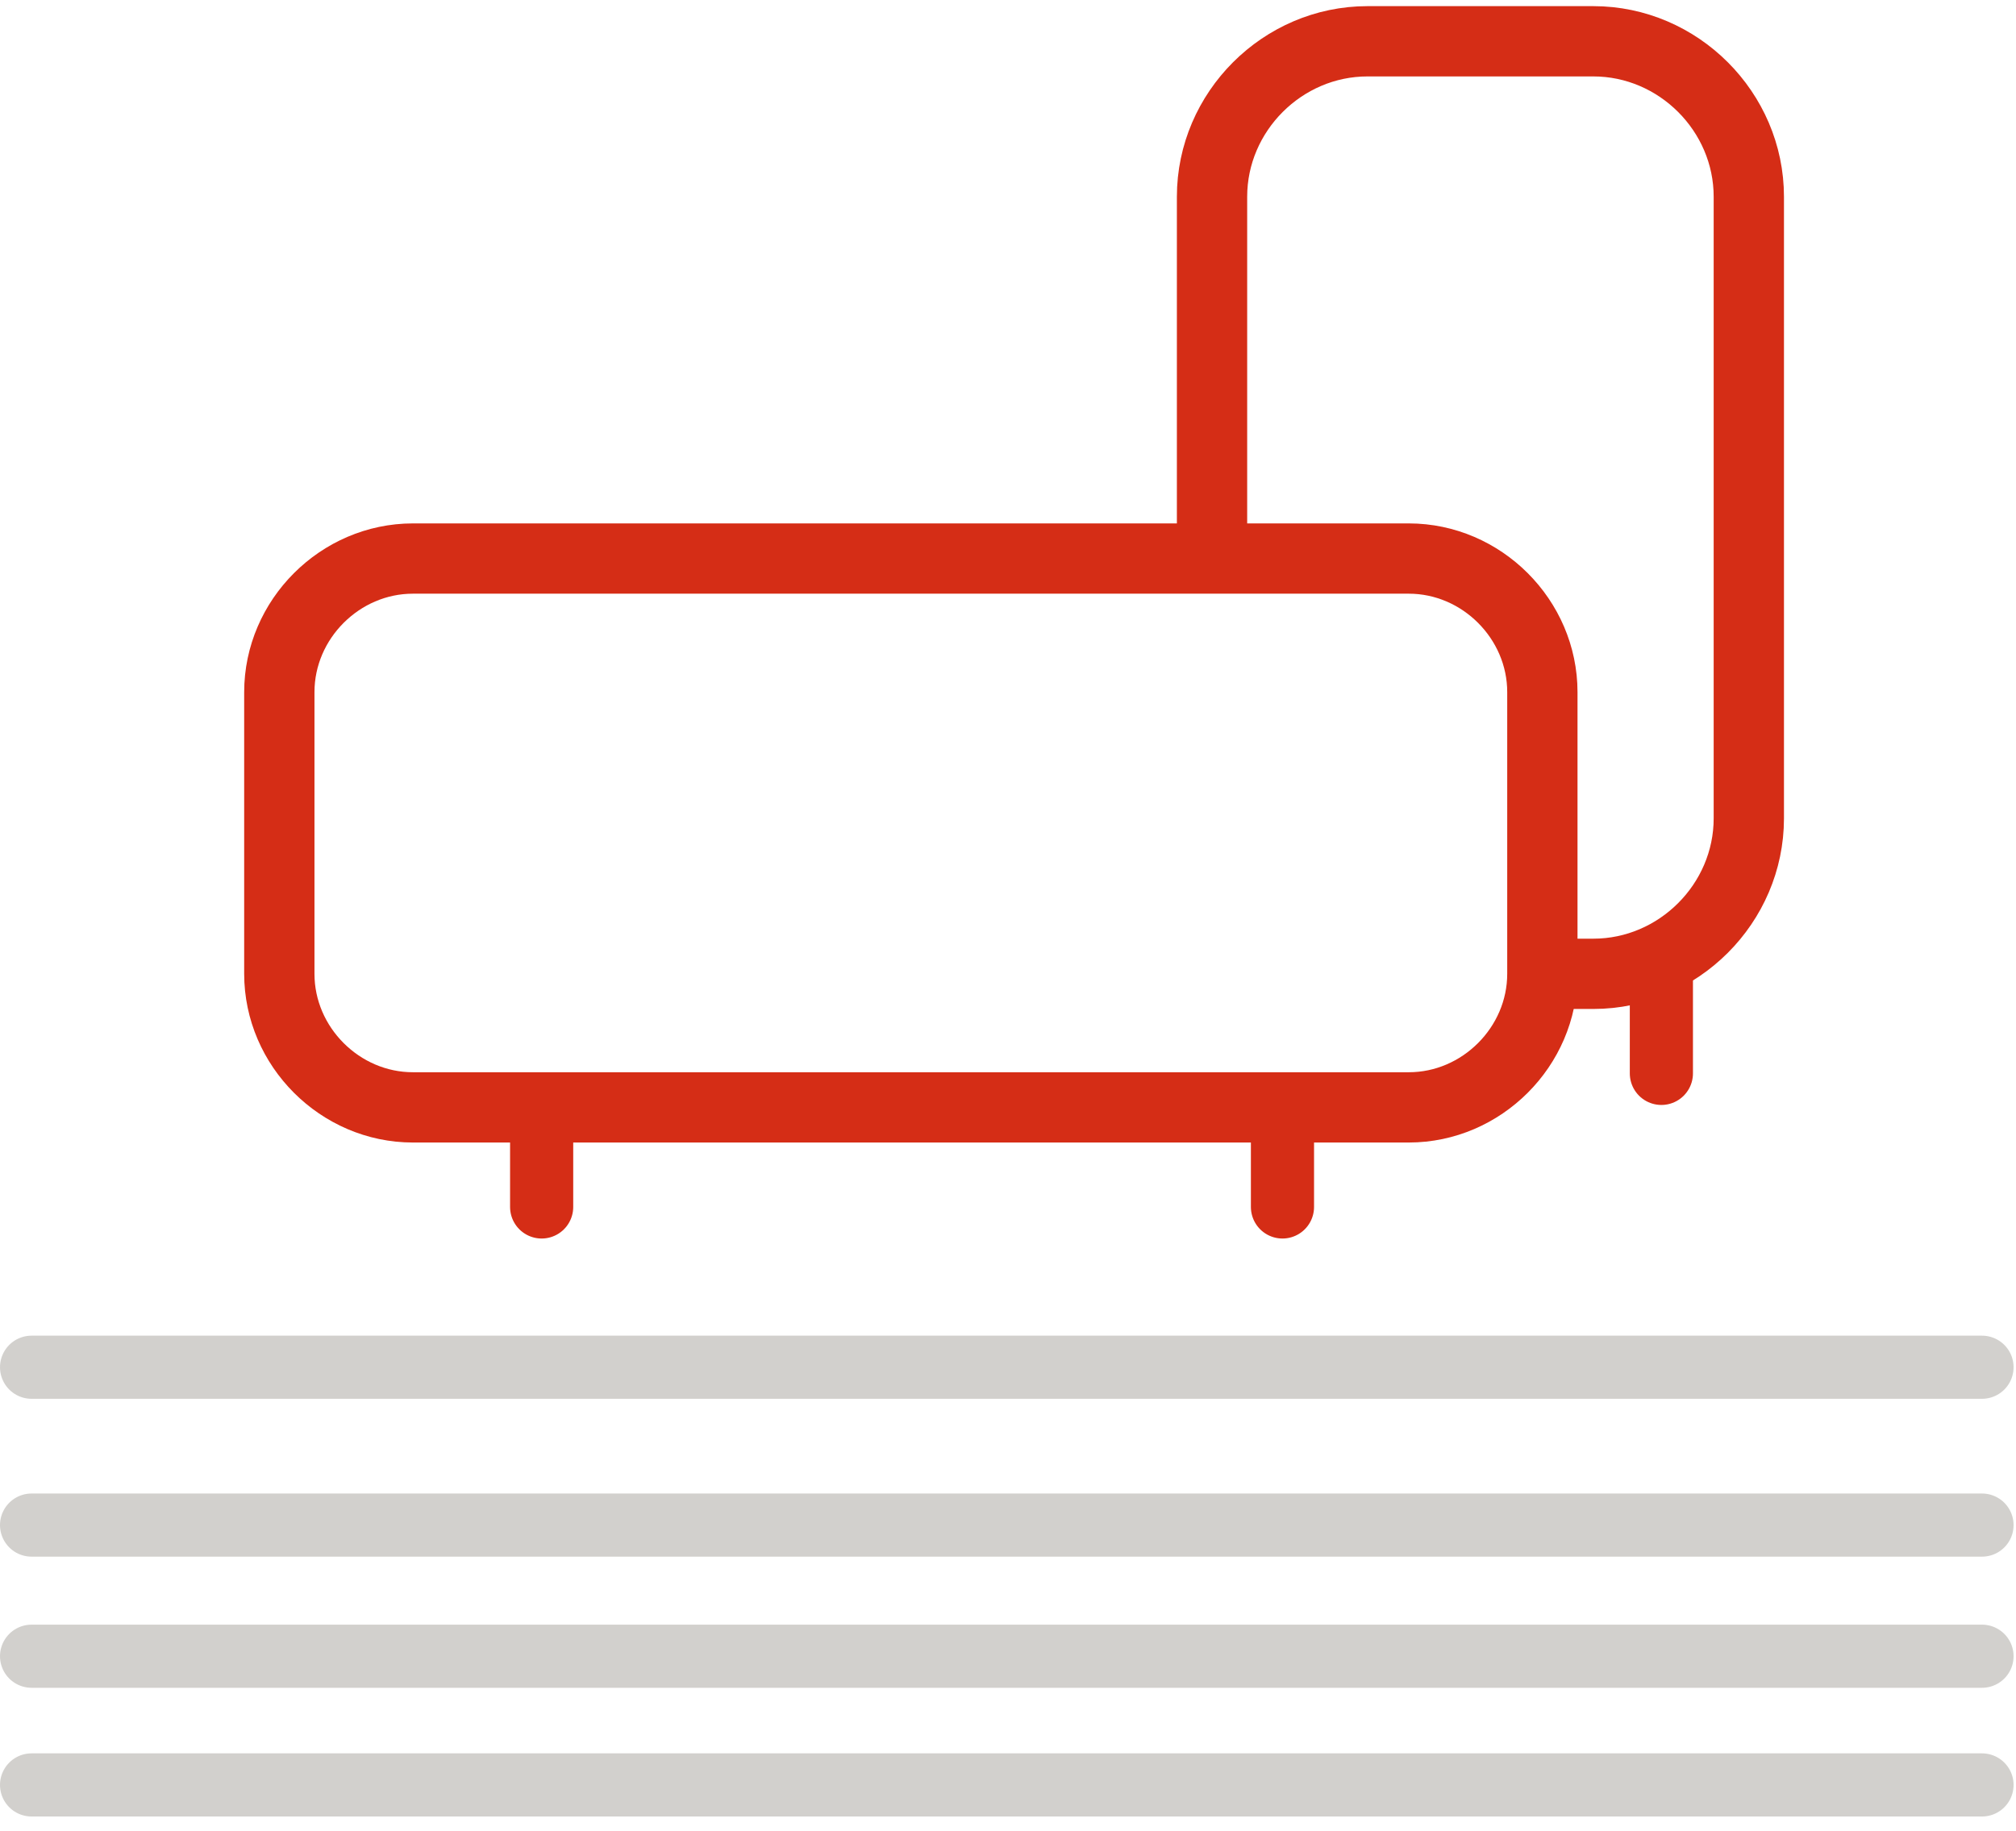
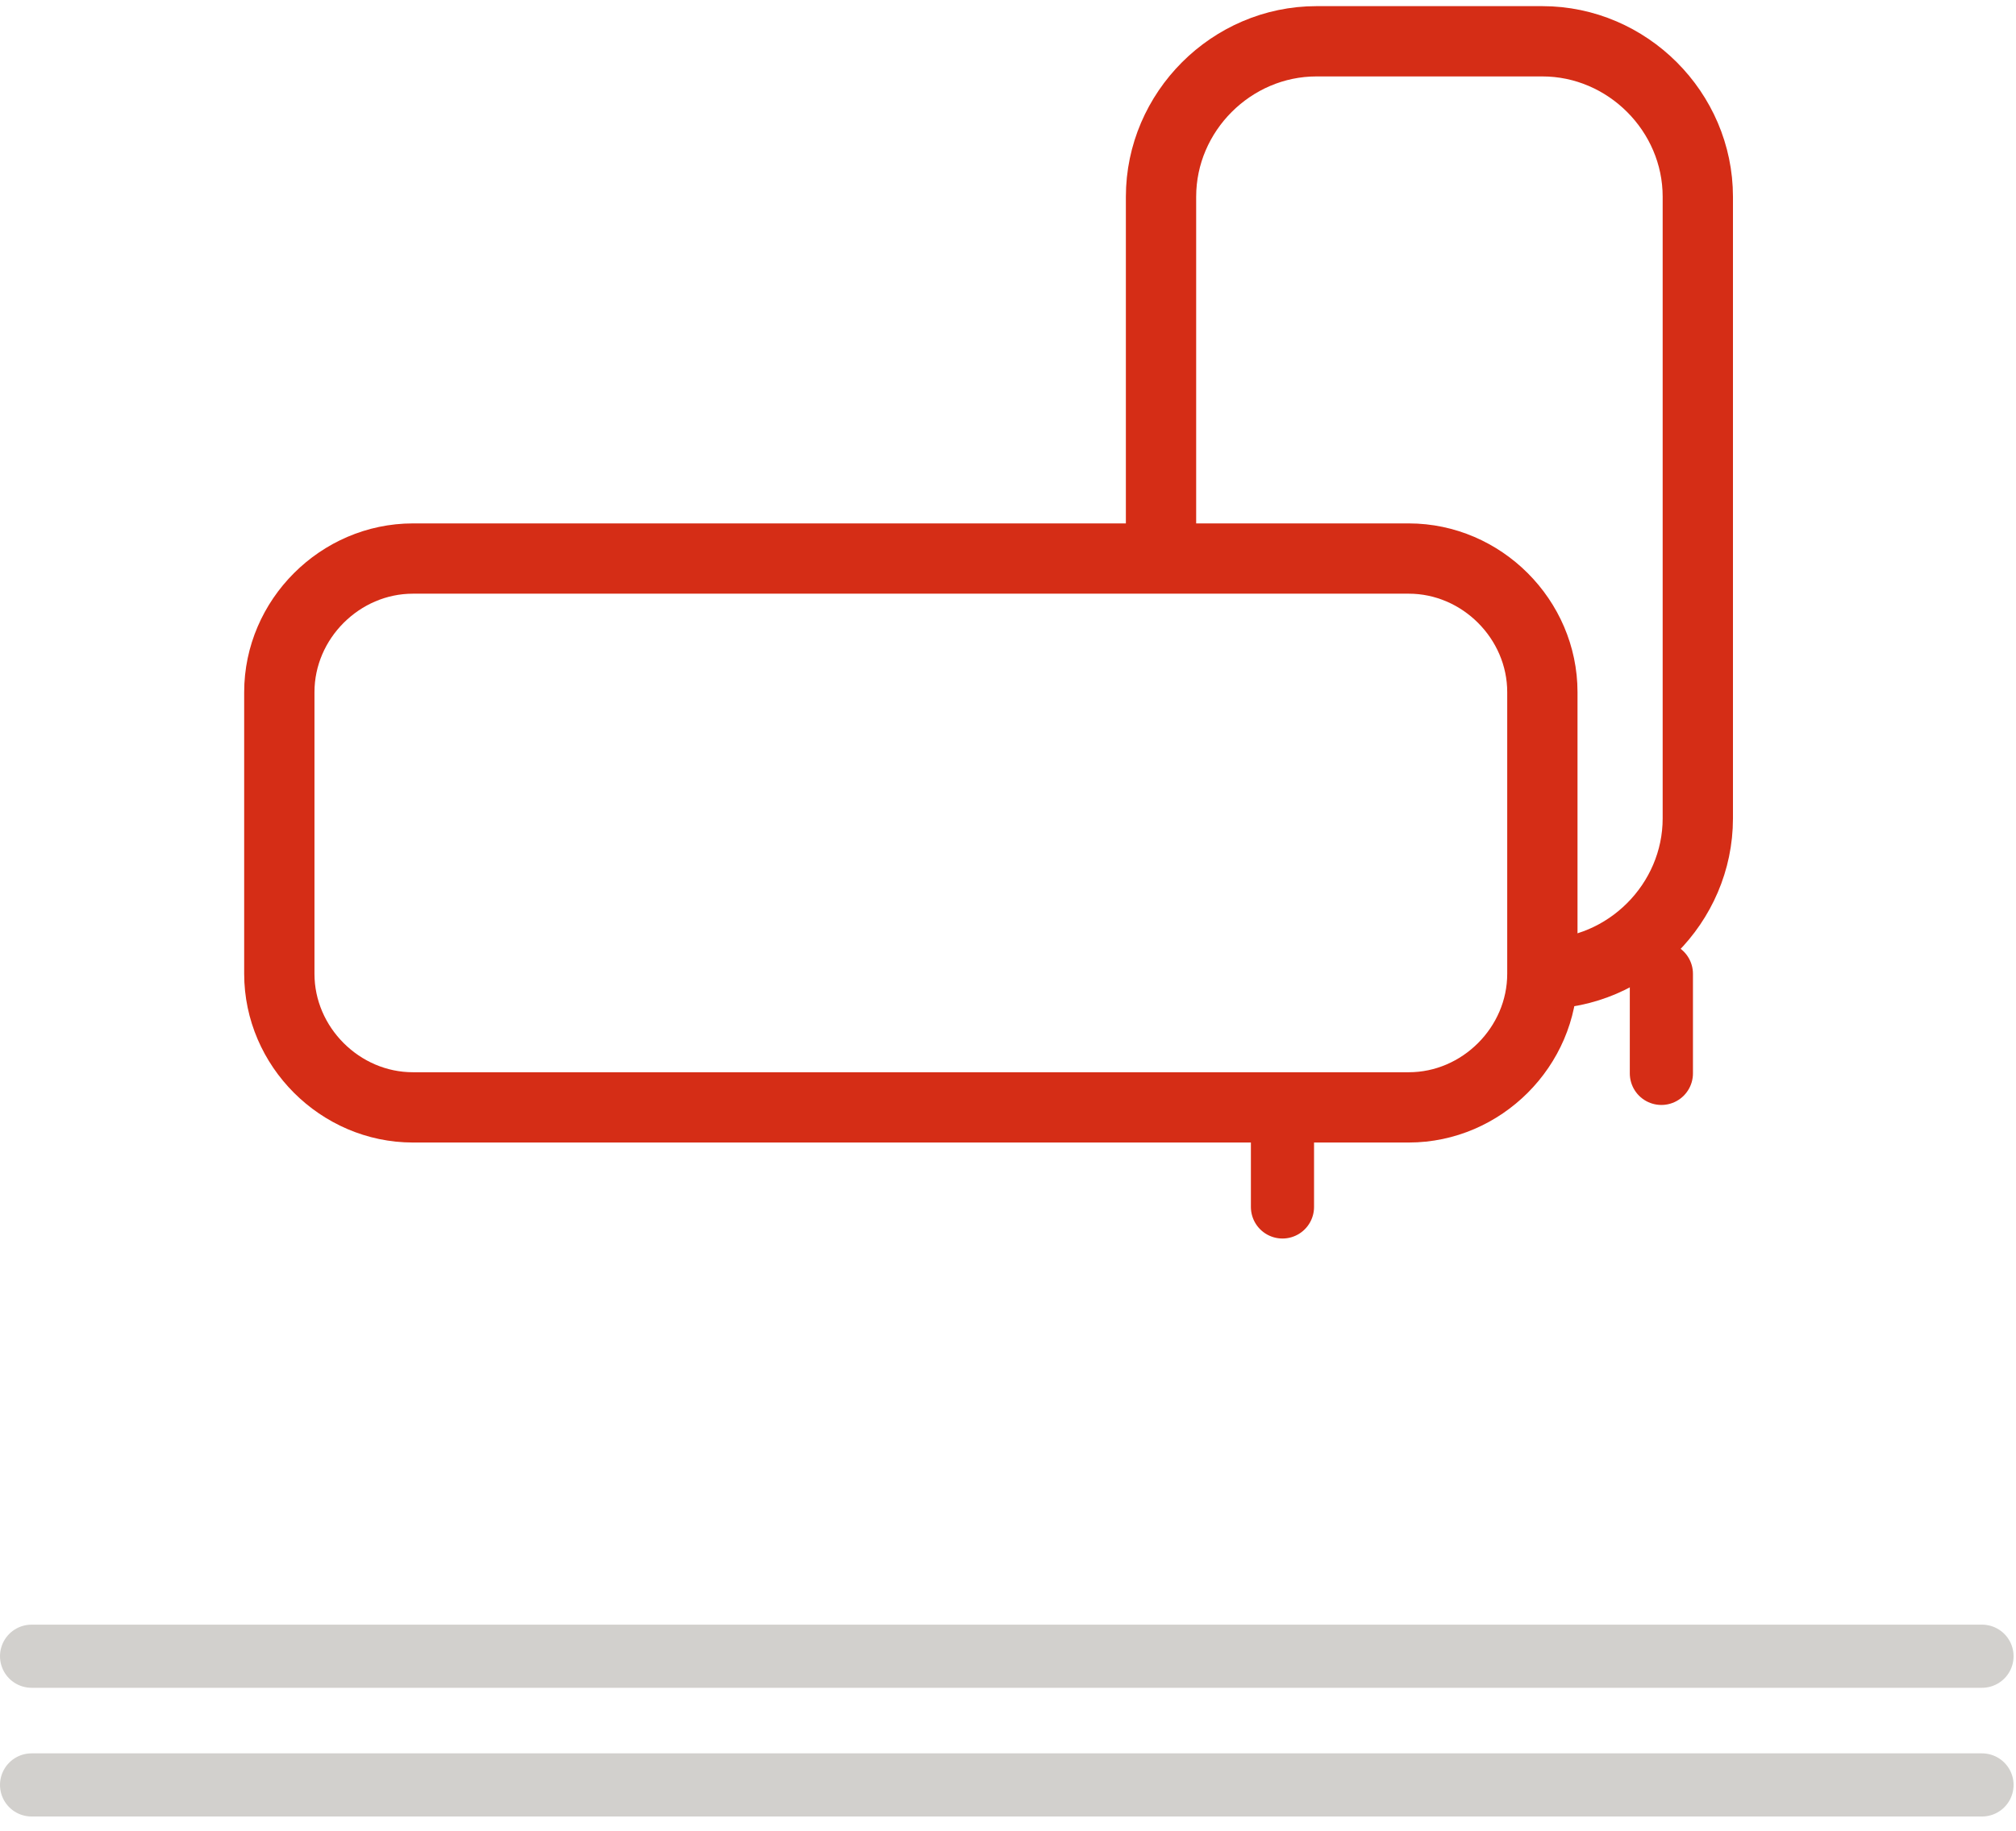
<svg xmlns="http://www.w3.org/2000/svg" version="1.1" id="Capa_1" x="0px" y="0px" viewBox="0 0 83 75.4" style="enable-background:new 0 0 83 75.4;" xml:space="preserve">
  <style type="text/css">
	.st0{fill:none;stroke:#D52D16;stroke-width:2.894;stroke-linejoin:round;stroke-miterlimit:10;}
	.st1{fill:#FFFFFF;stroke:#D52D16;stroke-width:2.6;stroke-linecap:round;stroke-linejoin:round;stroke-miterlimit:10;}
	.st2{fill:#FFFFFF;stroke:#D2D0CD;stroke-width:2.6;stroke-linecap:round;stroke-linejoin:round;stroke-miterlimit:10;}
</style>
  <path class="st0" d="M58,45.6h-41c-3,0-5.5-2.5-5.5-5.5V28.5c0-3,2.5-5.5,5.5-5.5h41c3,0,5.5,2.5,5.5,5.5v11.6  C63.5,43.1,61,45.6,58,45.6z" />
-   <line class="st1" x1="22.3" y1="45.6" x2="22.3" y2="49.7" />
-   <line class="st2" x1="81.6" y1="56.3" x2="1.3" y2="56.3" />
-   <line class="st2" x1="81.6" y1="62.8" x2="1.3" y2="62.8" />
  <line class="st2" x1="81.6" y1="68.2" x2="1.3" y2="68.2" />
  <line class="st2" x1="81.6" y1="73.5" x2="1.3" y2="73.5" />
  <line class="st1" x1="52.8" y1="45.6" x2="52.8" y2="49.7" />
  <line class="st1" x1="68.4" y1="40.1" x2="68.4" y2="44.2" />
-   <path class="st0" d="M63.5,40.1h2.1c3.5,0,6.4-2.9,6.4-6.4V8.1c0-3.5-2.9-6.4-6.4-6.4h-9.3c-3.5,0-6.4,2.9-6.4,6.4V23" />
+   <path class="st0" d="M63.5,40.1c3.5,0,6.4-2.9,6.4-6.4V8.1c0-3.5-2.9-6.4-6.4-6.4h-9.3c-3.5,0-6.4,2.9-6.4,6.4V23" />
</svg>